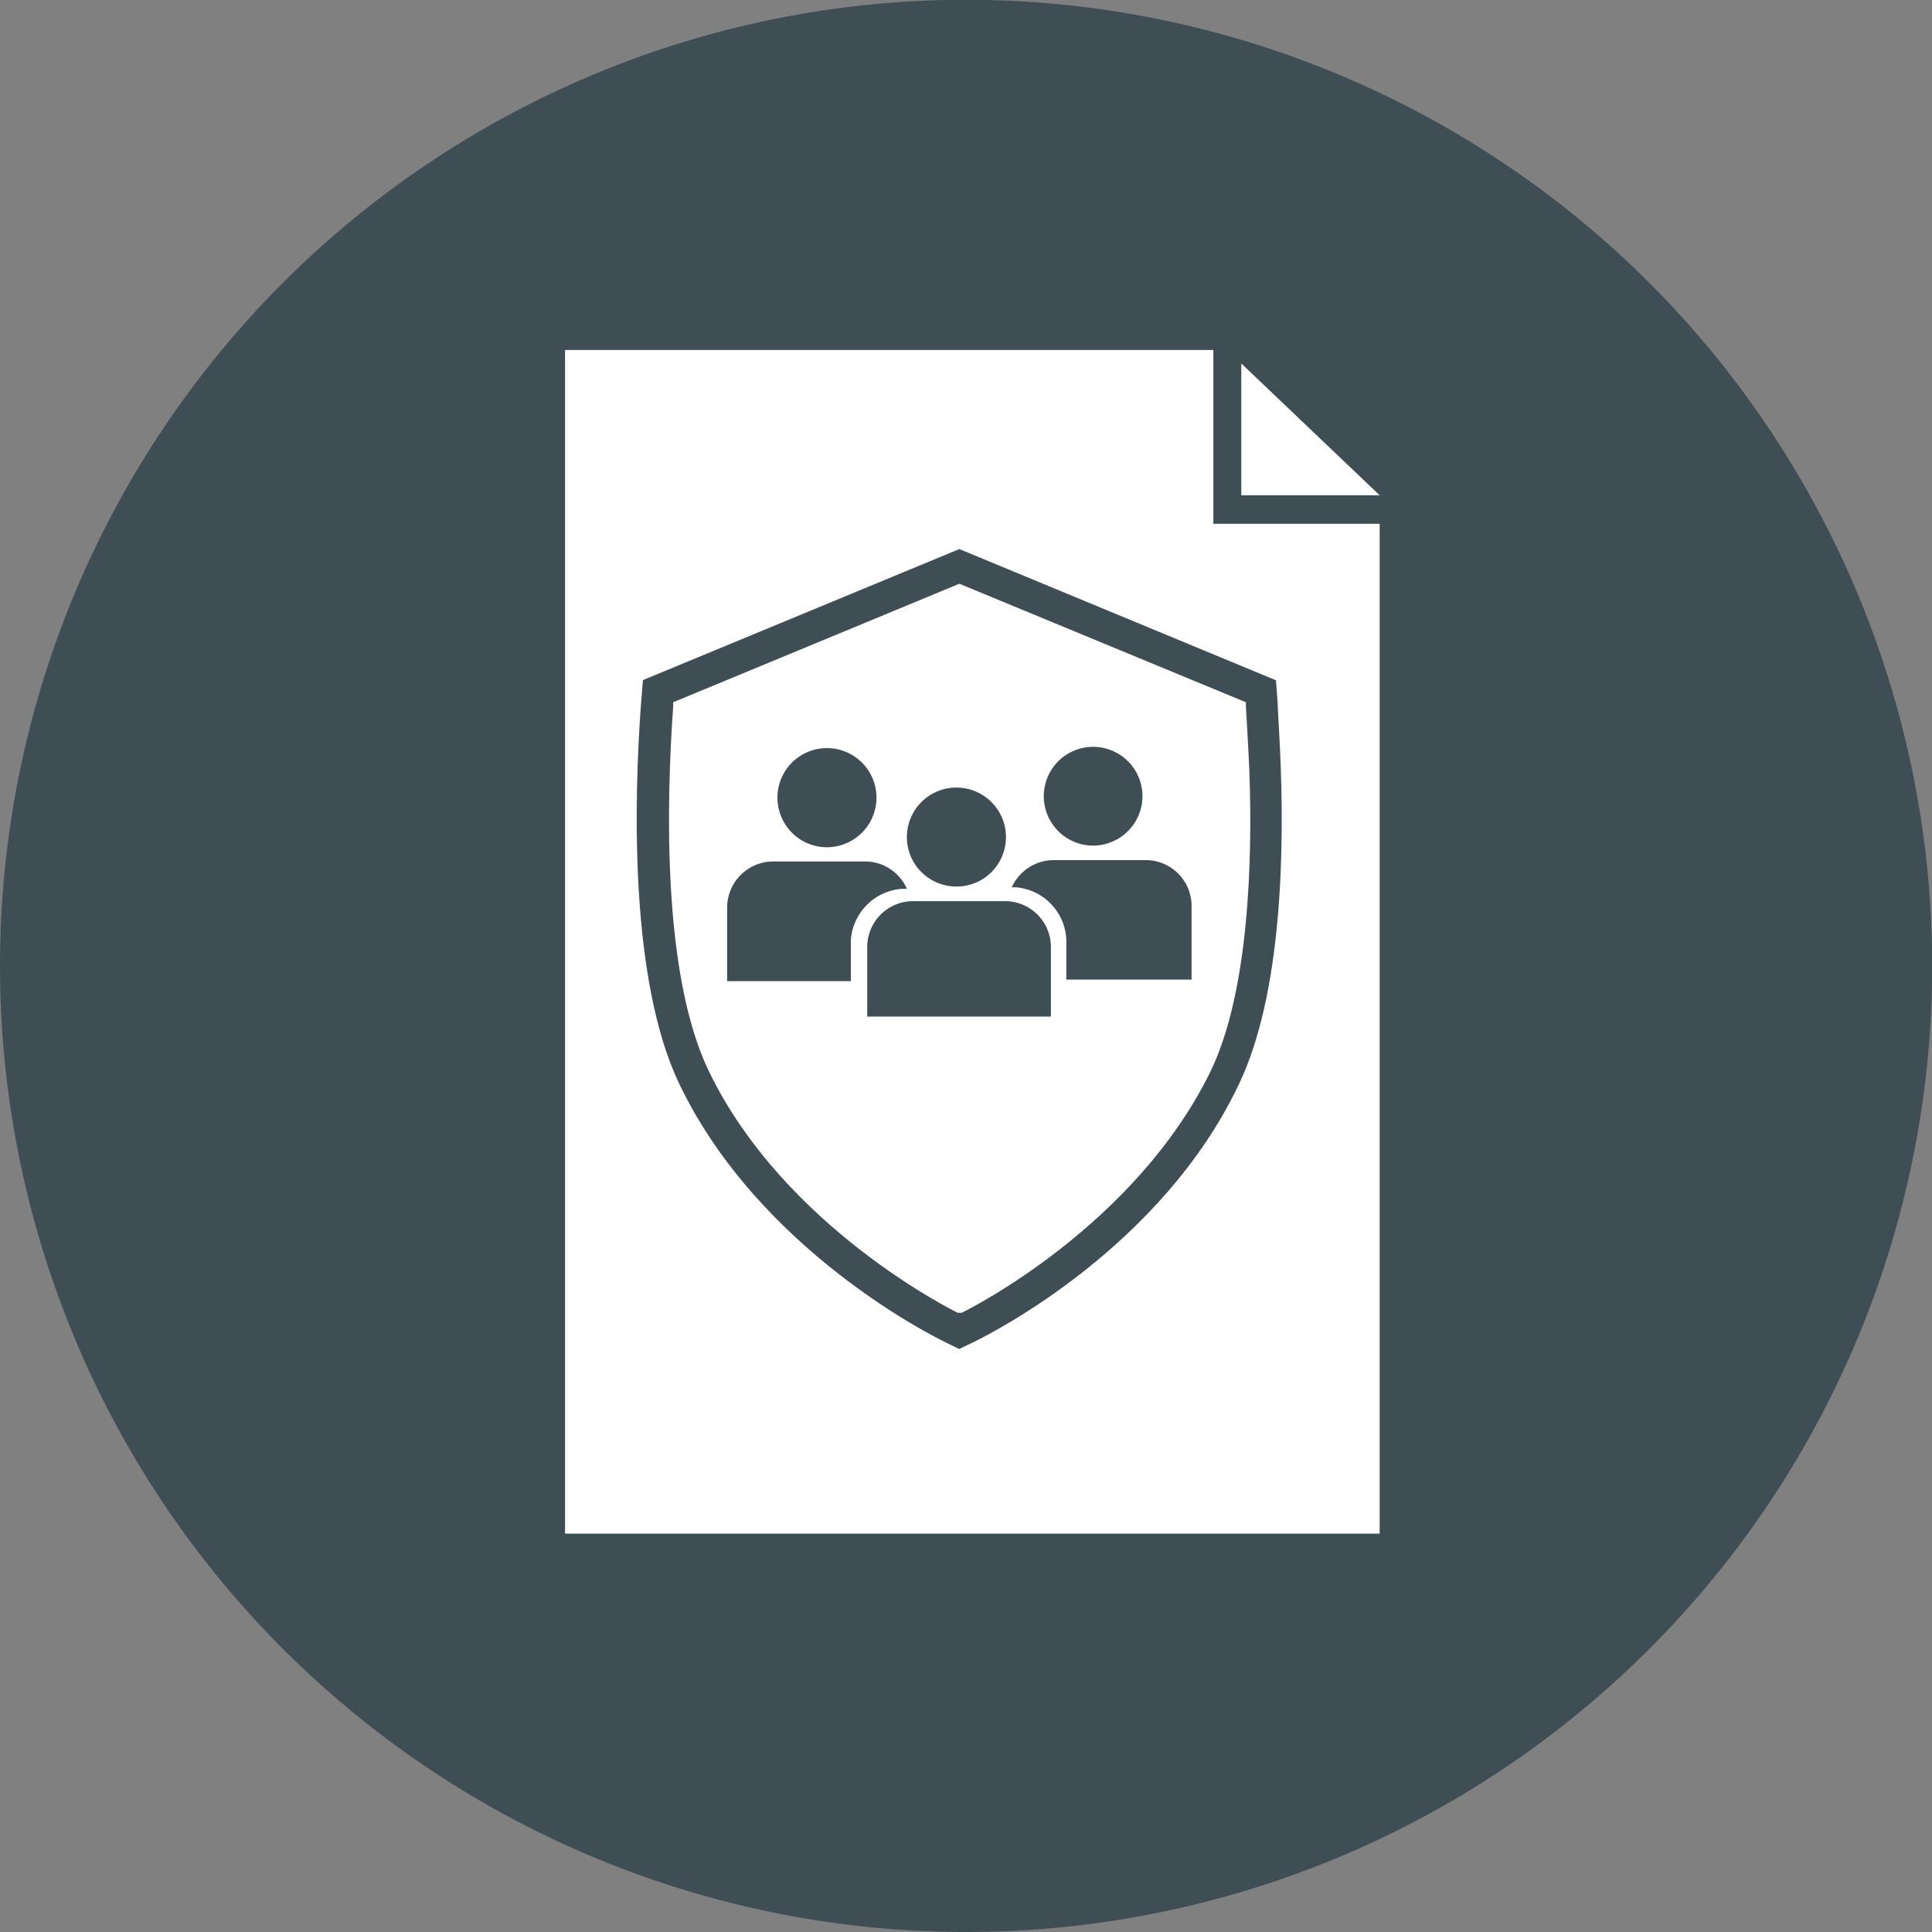
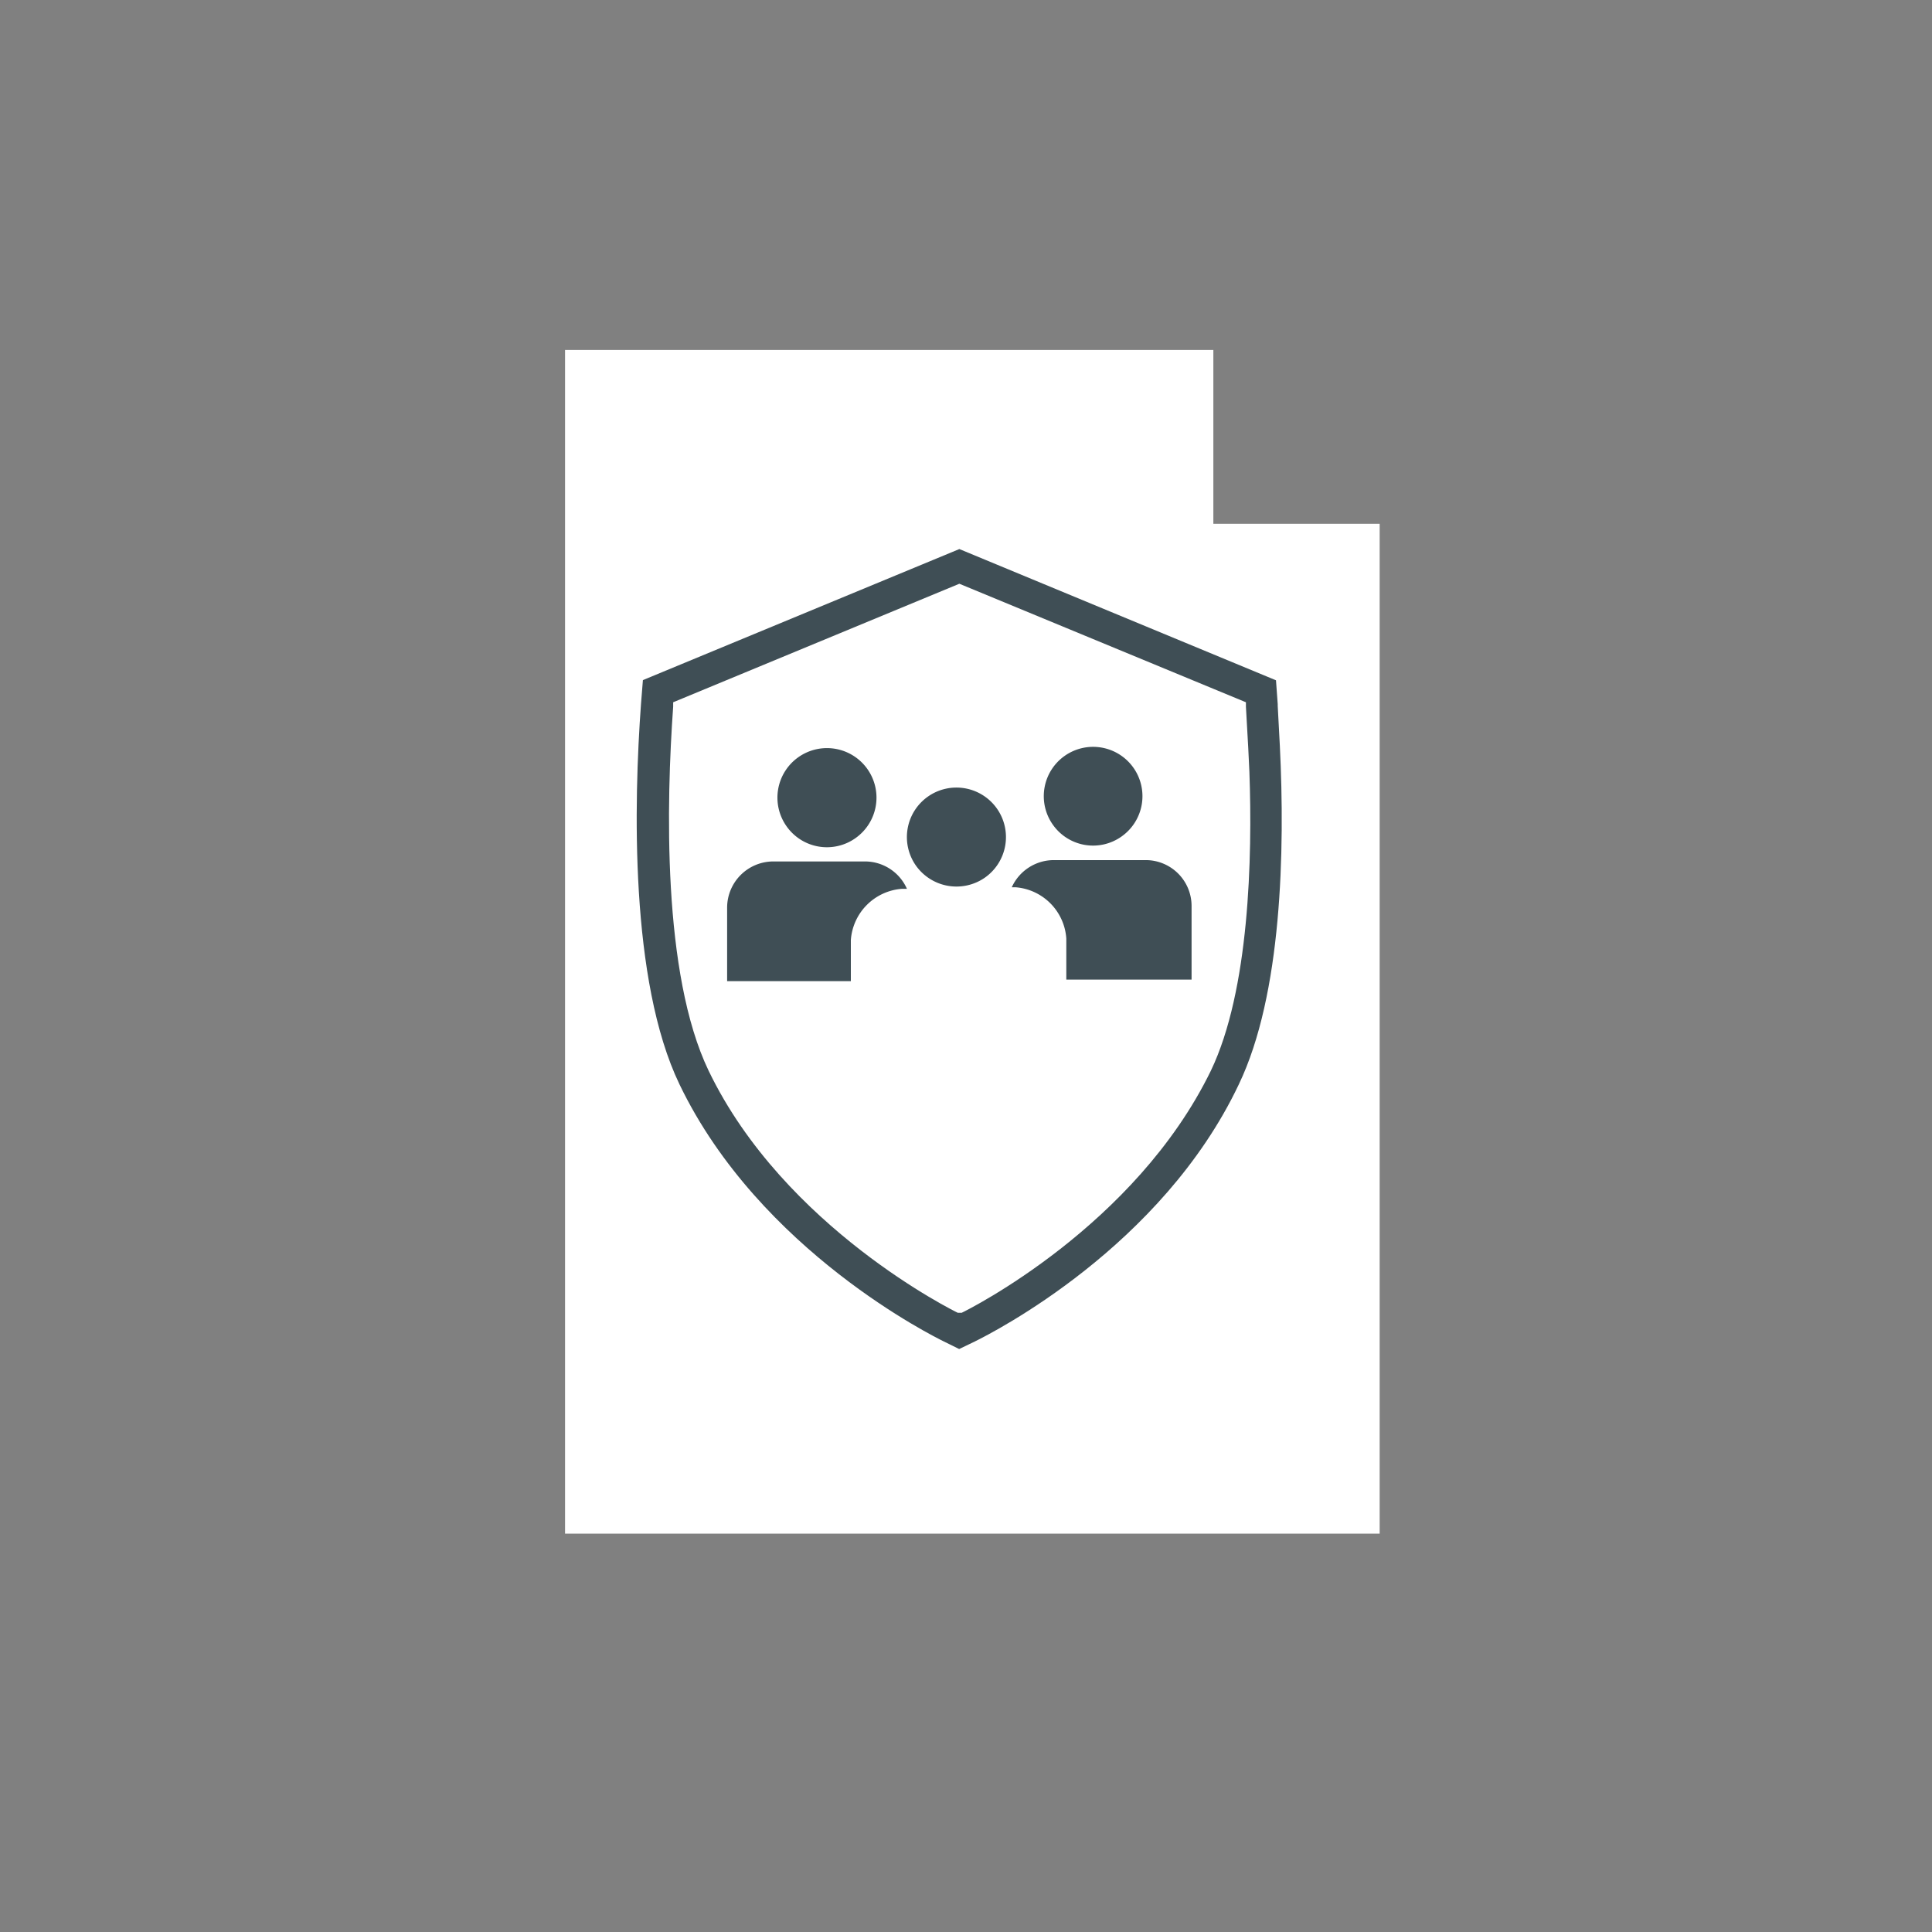
<svg xmlns="http://www.w3.org/2000/svg" viewBox="0 0 100.25 100.25">
  <rect x="0" y="0" width="100.25" height="100.25" fill="#808080" stroke="none" />
-   <path d="m0 50.13a50.13 50.13 0 1 1 50.13 50.12 50.14 50.14 0 0 1 -50.13-50.12z" fill="#3f4e55" />
  <path d="m62.96 18.16h-33.64v61.42h42.27v-52.4h-8.63z" fill="#fff" />
-   <path d="m71.59 25.7-7.18-6.84v6.84z" fill="#fff" />
  <g fill="#3f4e55">
    <path d="m49.77 70-.81-.4c-.38-.19-9.53-4.66-13.7-13.33-2.59-5.38-2.37-14.67-2-19.73l.1-1.25 16.42-6.8 16.43 6.81.09 1.24v.09l.11 2.07c.27 5.44.11 12.9-2.13 17.57-4 8.43-12.73 12.86-13.7 13.34zm-14.84-33.56v.23c-.35 4.89-.58 13.85 1.84 18.89 3.93 8.16 12.84 12.52 12.93 12.56h.1.1c.36-.17 9-4.49 12.93-12.56 2-4.17 2.16-11.07 2-15.51l-.06-1.25q-.06-1.15-.12-2.13v-.23l-14.87-6.15z" />
    <path d="m51.09 45.55a2.57 2.57 0 1 0 -3.56-.63 2.58 2.58 0 0 0 3.56.63z" />
    <path d="m44.39 43.49a2.57 2.57 0 1 0 -3.58-.62 2.56 2.56 0 0 0 3.58.62z" />
    <path d="m46.8 46.12h.26a2.38 2.38 0 0 0 -2.17-1.42h-4.77a2.4 2.4 0 0 0 -2.39 2.39v3.82h6.42v-2.13a2.87 2.87 0 0 1 2.65-2.66z" />
-     <path d="m58.19 43.41a2.56 2.56 0 1 0 -3.56-.62 2.55 2.55 0 0 0 3.56.62z" />
+     <path d="m58.19 43.41a2.56 2.56 0 1 0 -3.56-.62 2.55 2.55 0 0 0 3.56.62" />
    <path d="m61.83 47a2.38 2.38 0 0 0 -2.38-2.37h-4.77a2.4 2.4 0 0 0 -2.18 1.41h.2a2.86 2.86 0 0 1 2.63 2.66v2.13h6.5z" />
-     <path d="m52.13 46.76h-4.76a2.38 2.38 0 0 0 -2.37 2.38v3.61h9.53v-3.61a2.38 2.38 0 0 0 -2.4-2.38z" />
  </g>
</svg>